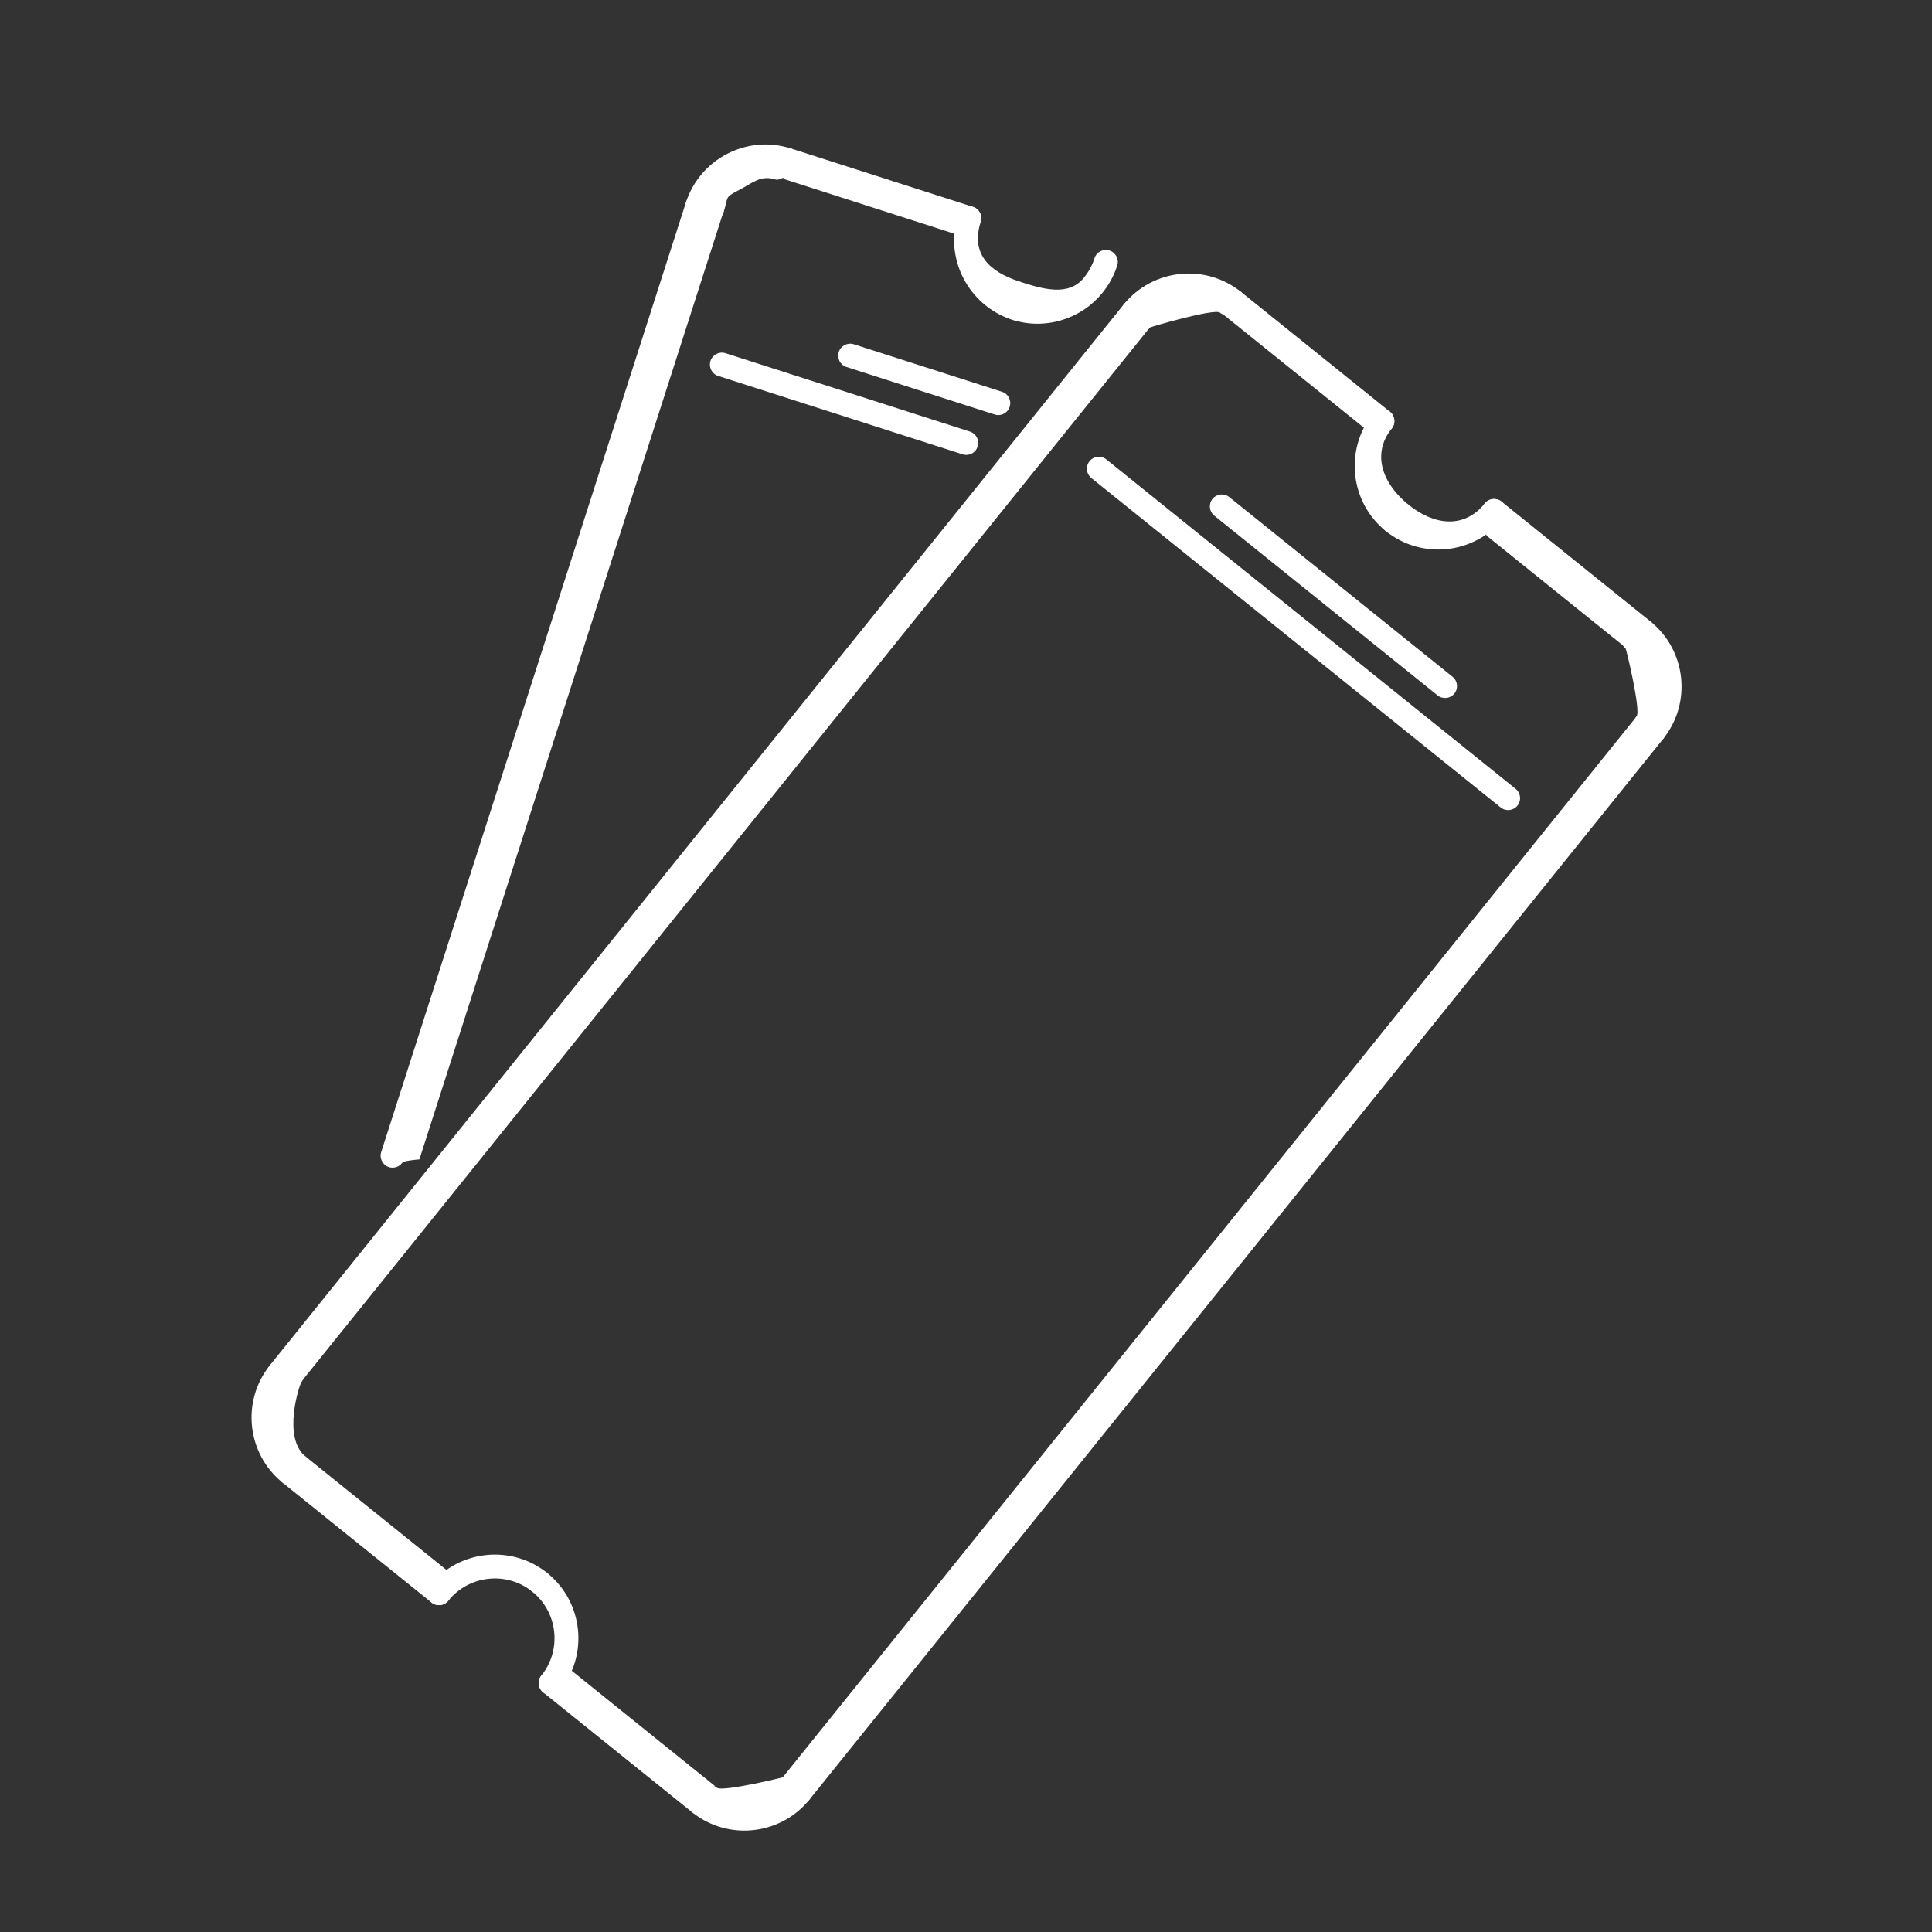
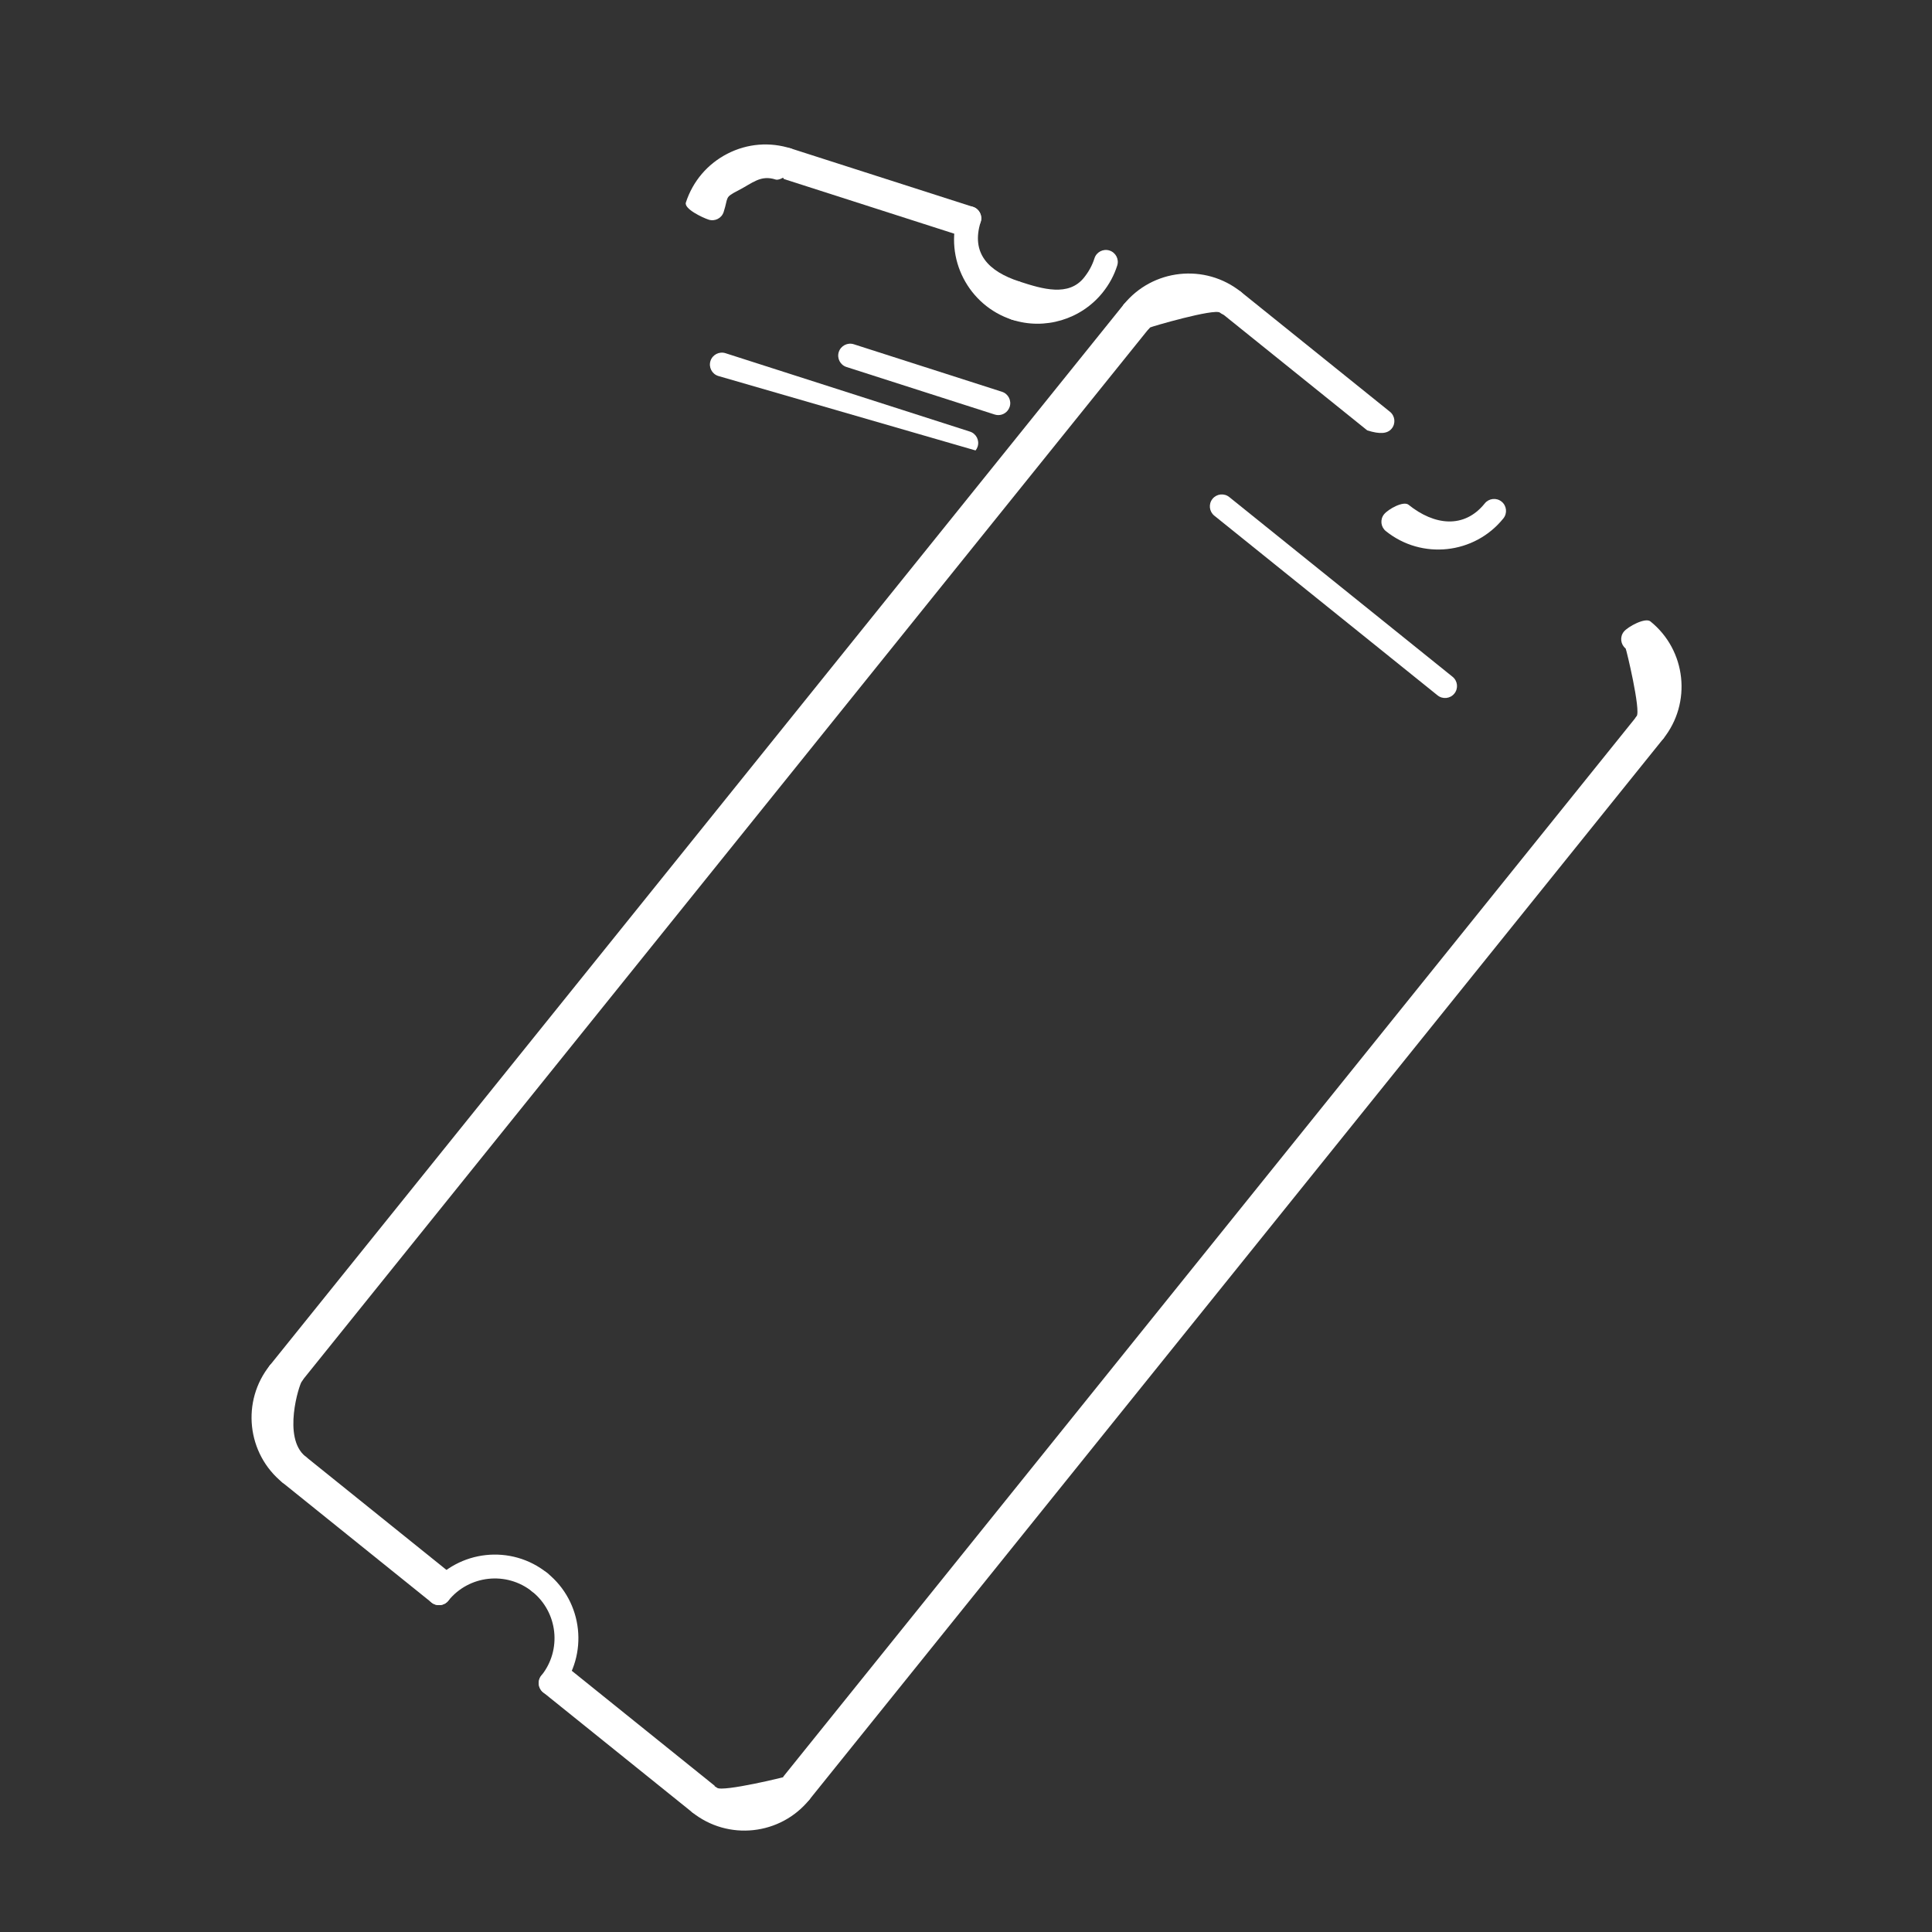
<svg xmlns="http://www.w3.org/2000/svg" version="1.1" id="Layer_1" x="0px" y="0px" width="250px" height="250px" viewBox="0 0 250 250" style="enable-background:new 0 0 250 250;" xml:space="preserve">
  <rect x="0" y="0" width="250" height="250" fill="#333333" stroke="none" />
  <style type="text/css">
	.st0{fill-rule:evenodd;clip-rule:evenodd;fill:#FFFFFF;}
	.st1{fill:none;stroke:#FFFFFF;stroke-width:5;stroke-miterlimit:10;}
	.st2{fill:#FFFFFF;}
	.st3{fill:none;stroke:#FFFFFF;stroke-width:3;stroke-miterlimit:10;}
</style>
  <path id="border_13_" class="st0" d="M-580.43,91.376v129.721c0,9.344-7.369,19.74-16.455,19.74h-178.233  c-9.085,0-16.452-10.396-16.452-19.74V91.376h8.063v130.101c-2.022,9.154,3.225,11.846,10.824,10.29l173.368,0  c4.894,0.092,12.489-1.164,11.338-10.289l0.185-130.101H-580.43z" />
  <g id="top_3_">
    <g>
      <path class="st1" d="M-594.898,37.795h-182.204c-6.475,0-14.468,11.034-14.468,17.643v27.479h211.14V55.438    C-580.43,48.828-588.423,37.795-594.898,37.795z M-742.214,77.276c-7.573,0-13.71-6.312-13.71-14.101    c0-7.787,6.138-14.099,13.71-14.099c7.575,0,13.713,6.312,13.713,14.099    C-728.501,70.964-734.638,77.276-742.214,77.276z M-629.787,77.276c-7.573,0-13.713-6.312-13.713-14.101    c0-7.787,6.14-14.099,13.713-14.099c7.57,0,13.707,6.312,13.707,14.099    C-616.08,70.964-622.217,77.276-629.787,77.276z" />
    </g>
  </g>
  <g id="dates_1_">
    <g>
      <path class="st2" d="M-769.631,139.318h35.644v-22.562h-35.644V139.318z M-725.761,139.318h35.649v-22.562h-35.649    V139.318z M-681.886,139.318h35.644v-22.562h-35.644V139.318z M-638.016,139.318h35.649v-22.562h-35.649V139.318z     M-769.631,173.157h35.644v-22.56h-35.644V173.157z M-725.761,173.157h35.649v-22.56h-35.649V173.157z     M-681.886,173.157h35.644v-22.56h-35.644V173.157z M-638.016,173.157h35.649v-22.56h-35.649V173.157z     M-769.631,206.994h35.644v-22.557h-35.644V206.994z M-725.761,206.994h35.649v-22.557h-35.649V206.994z     M-681.886,206.994h35.644v-22.557h-35.644V206.994z M-638.016,206.994h35.649v-22.557h-35.649V206.994z     M-791.571,91.376v6.575h211.14v-6.575H-791.571z" />
    </g>
  </g>
  <g id="fix">
    <g>
      <path class="st1" d="M-742.206,20.876c-4.533,0-5.468,3.579-5.468,7.992v31.973c0,4.415,0.935,7.992,5.468,7.992    c4.533,0,5.465-3.578,5.465-7.992V28.868C-736.74,24.455-737.672,20.876-742.206,20.876z M-629.784,20.876    c-4.533,0-5.463,3.579-5.463,7.992v31.973c0,4.415,0.929,7.992,5.463,7.992c4.533,0,5.471-3.578,5.471-7.992    V28.868C-624.314,24.455-625.251,20.876-629.784,20.876z" />
    </g>
  </g>
  <polygon class="st3" points="-842.198,131.54 -953.332,42.046 -1064.467,131.54 -1064.467,100.356 -953.332,10.862   -842.198,100.356 " />
  <path class="st2" d="M-839.692,96.579L-950.826,7.086c-1.493-1.203-3.52-1.203-5.013,0l-43.033,34.653V19.461  c0-2.584-1.901-4.678-4.247-4.678h-23.595c-2.346,0-4.247,2.094-4.247,4.678v48.119l-36.013,29  c-1.094,0.882-1.741,2.284-1.741,3.776v31.184c0,1.762,0.899,3.374,2.324,4.171  c1.427,0.796,3.136,0.644,4.43-0.394l14.011-11.282v111.973c0,2.584,1.901,4.678,4.247,4.678h180.268  c2.346,0,4.247-2.094,4.247-4.678V123.654l14.482,11.662c0.741,0.597,1.622,0.901,2.506,0.901  c0.657,0,1.316-0.168,1.923-0.507c1.425-0.796,2.324-2.409,2.324-4.171v-31.184  C-837.951,98.863-838.598,97.461-839.692,96.579z M-1022.466,24.139h15.1v24.441l-15.1,12.16V24.139z   M-867.681,231.329h-171.774V117.193l86.123-69.352l85.651,68.972V231.329z M-846.445,122.325l-104.381-84.054  c-0.747-0.602-1.626-0.901-2.506-0.901s-1.76,0.3-2.507,0.901l-104.381,84.054v-19.595l106.887-86.072  l106.887,86.072V122.325z" />
  <ellipse class="st0" cx="-492.185" cy="168.206" rx="7.56" ry="9.769" />
  <ellipse class="st0" cx="-333.833" cy="99.338" rx="7.56" ry="9.769" />
  <path class="st2" d="M-384.12,157.362c-2.618,0-5.098-0.433-7.369-1.288l1.689-7.502  c2.346,0.881,5.236,1.141,7.817,0.864l0.499,7.788C-382.329,157.314-383.207,157.362-384.12,157.362z   M-371.676,153.488l-2.989-6.792c2.085-1.532,3.913-3.74,5.59-6.75l4.908,4.568  C-366.364,148.455-368.819,151.39-371.676,153.488z M-486.422,152.142l-5.826-2.095  c0.843-3.917,1.795-7.76,2.833-11.423l5.679,2.686C-484.719,144.779-485.622,148.421-486.422,152.142z   M-400.427,149.6c-2.171-2.498-4.215-5.693-6.252-9.767l5.082-4.239c1.735,3.474,3.434,6.147,5.191,8.172  L-400.427,149.6z M-359.473,133.709l-5.484-3.297c0.56-1.551,1.101-3.131,1.643-4.711  c0.687-1.998,1.375-3.999,2.098-5.962l5.46,3.358c-0.7,1.902-1.366,3.841-2.03,5.775  C-358.342,130.494-358.899,132.114-359.473,133.709z M-480.358,130.883l-5.457-3.369  c1.4-3.787,2.922-7.365,4.526-10.637l5.109,4.182C-477.656,124.068-479.062,127.375-480.358,130.883z   M-411.291,129.408l-0.592-1.442c-1.186-2.887-2.386-5.812-3.682-8.672l5.218-3.949  c1.339,2.954,2.582,5.976,3.807,8.958l0.589,1.435L-411.291,129.408z M-351.532,113.693l-4.834-4.697  c2.215-3.804,4.684-6.685,7.548-8.803l3.003,6.785C-347.952,108.557-349.822,110.753-351.532,113.693z   M-471.08,112.178l-4.548-5.151c2.194-3.238,4.555-6.102,7.013-8.515l3.659,6.224  C-467.092,106.83-469.152,109.335-471.08,112.178z M-420.379,110.156c-1.871-2.959-3.811-5.35-5.93-7.311  l3.52-6.353c2.559,2.368,4.878,5.22,7.093,8.719L-420.379,110.156z M-457.827,99.339l-2.377-7.185  c2.984-1.65,6.15-2.801,9.408-3.419l0.88,7.731C-452.659,96.987-455.32,97.954-457.827,99.339z M-433.494,98.145  c-2.458-1.049-5.181-1.721-8.091-1.996l0.443-7.796c3.403,0.324,6.615,1.12,9.544,2.37L-433.494,98.145z" />
  <path id="nav:3_1_" class="st2" d="M-364.728,24.139l-50.076,26.844l-50.499-26.805l-54.219,28.798v182.478l54.219-28.837  l49.683,26.414l50.892-24.773l54.249,29.072V53.249L-364.728,24.139z M-319.55,219.785l-40.641-21.804v-54.196  c-2.298,4.806-5.141,9.261-9.072,12.465v41.497l-41.79,20.201v-79.947c-1.24-2.696-2.359-5.47-3.478-8.166  c-1.845-4.494-3.598-8.753-5.594-12.621v100.734l-40.641-21.569v-90.496c-3.447,2.774-6.471,6.408-9.072,10.55  v79.946l-40.611,21.569V60.829l40.611-21.569v55.564c2.842-2.735,5.897-4.923,9.072-6.604V39.26l40.641,21.569V94.16  c3.659,3.595,6.592,7.932,9.072,12.543V61.689l41.79-22.429v93.544c1.058-2.54,2.056-5.431,3.175-8.675  c1.633-4.728,3.417-9.964,5.897-14.809V39.26l40.641,21.803V219.785z" />
  <path id="icon_18_" class="st2" d="M-70.439,158.954c-5.144-2.78-11.3-5.531-17.83-8.483  c-8.635-3.869-18.256-8.197-27.104-13.298c3.465-4.929,6.077-10.69,7.676-16.966  c5.97-6.391,12.046-17.711,12.046-28.63c0-5.502-0.506-9.687-2.932-12.266c-0.32-0.344-0.746-0.745-1.279-1.089  l-0.213-16.25c0-0.659,0.08-16.221-10.82-28.114c-7.889-8.626-19.295-12.982-33.927-12.982  c-14.631,0-26.065,4.356-33.953,12.982c-10.9,11.893-10.82,27.455-10.82,27.971l-0.187,16.393  c-0.533,0.344-0.959,0.745-1.306,1.089c-2.425,2.579-2.932,6.763-2.932,12.266c0,10.919,6.103,22.239,12.046,28.63  c1.626,6.276,4.237,12.065,7.676,16.966c-8.848,5.101-18.469,9.429-27.104,13.298  c-6.53,2.923-12.686,5.703-17.83,8.483c-15.538,8.397-26.331,37.772-26.331,58.894v2.809l2.345,1.118  c28.143,13.527,82.432,14.587,98.396,14.587s70.199-1.06,98.342-14.587l2.372-1.118v-2.809  C-44.107,196.727-54.928,167.351-70.439,158.954z M-174.511,116.883l-0.293-1.232l-0.879-0.86  c-5.144-5.13-10.341-14.759-10.341-23.214c0-3.639,0.267-5.187,0.48-5.846l3.651,0.057l0.293-23.93  c0-0.143,0.026-12.782,8.582-22.039c6.343-6.878,15.831-10.346,28.197-10.346c12.366,0,21.827,3.468,28.17,10.317  c8.555,9.285,8.582,21.924,8.582,22.182l0.267,19.517l0.133,4.299l3.571-0.057  c0.187,0.659,0.453,2.236,0.453,5.846c0,8.483-5.197,18.084-10.341,23.214l-0.853,0.86l-0.293,1.232  c-1.519,6.391-4.211,12.18-7.889,16.823c-20.548,15.677-37.125,5.503-42.935,0.802  C-169.98,129.722-172.912,123.675-174.511,116.883z M-144.822,227.764c-30.889,0-70.839-3.382-92.692-12.725  c0.906-19.66,11.114-42.587,21.854-48.405c4.904-2.637,10.927-5.359,17.323-8.225  c9.595-4.299,20.415-9.142,30.249-15.132c5.01,3.382,13.059,7.394,23,7.394  c6.956,0,14.845-1.977,23.267-7.537c9.914,6.047,20.814,10.947,30.489,15.275c6.396,2.866,12.419,5.588,17.323,8.225  c10.74,5.818,20.921,28.745,21.827,48.405C-74.01,224.383-113.96,227.764-144.822,227.764z" />
  <path class="st2" d="M218.362-241.779H31.78c-6.6,0-12-5.4-12-12v-4.141c0-6.6,5.4-12,12-12H218.362c6.6,0,12,5.4,12,12v4.141  C230.362-247.179,224.962-241.779,218.362-241.779z" />
  <path class="st2" d="M218.362-181.122H31.78c-6.6,0-12-5.4-12-12v-4.141c0-6.6,5.4-12,12-12H218.362c6.6,0,12,5.4,12,12v4.141  C230.362-186.522,224.962-181.122,218.362-181.122z" />
  <path class="st2" d="M218.362-119.858H31.78c-6.6,0-12-5.4-12-12v-4.141c0-6.6,5.4-12,12-12H218.362c6.6,0,12,5.4,12,12v4.141  C230.362-125.258,224.962-119.858,218.362-119.858z" />
  <g id="_x31_._ticket_x2C__film_x2C__cinema_x2C__movie_x2C__filming">
    <g>
      <g>
        <g>
          <path class="st2" d="M39.753,190.628c-0.535,0.665-2.507,1.77-3.173,1.235      c-4.646-3.739-5.384-10.563-1.644-15.209c0.535-0.665,3.205-0.59,3.87-0.054      c0.665,0.535,0.77,1.507,0.235,2.173c-0.32,0.398-2.526,7.266,0.477,9.682      C40.183,188.991,40.288,189.963,39.753,190.628z" />
        </g>
      </g>
      <g>
        <g>
          <path class="st2" d="M160.037,40.221c-0.535,0.665-1.507,0.77-2.173,0.235c-0.714-0.574-8.985,1.84-9.052,1.923      c-0.535,0.665-1.507,0.77-2.173,0.235c-0.665-0.535-1.788-2.525-1.252-3.19      c3.739-4.646,10.563-5.384,15.209-1.644C161.261,38.315,160.572,39.556,160.037,40.221z" />
        </g>
      </g>
      <g>
        <g>
          <path class="st2" d="M215.207,95.618c-0.536,0.665-2.529-0.23-3.194-0.765s-0.77-1.507-0.235-2.173      c0.575-0.715-1.338-8.699-1.421-8.766c-0.665-0.535-0.77-1.507-0.235-2.173      c0.535-0.665,2.776-1.868,3.441-1.332C218.208,84.148,218.946,90.972,215.207,95.618z" />
        </g>
      </g>
      <g>
        <g>
          <path class="st2" d="M104.755,232.849c-3.739,4.646-10.563,5.384-15.209,1.644      c-0.665-0.536,0.526-2.256,1.062-2.921s1.507-0.77,2.173-0.235c0.715,0.575,9.103-1.45,9.169-1.532      c0.535-0.665,1.507-0.77,2.173-0.235C104.788,230.106,105.291,232.184,104.755,232.849z" />
        </g>
      </g>
      <g>
        <g>
          <path class="st2" d="M71.049,205.721c-0.535,0.665-1.507,0.77-2.173,0.235c-3.317-2.67-8.192-2.144-10.863,1.175      c-0.535,0.665-1.507,0.77-2.173,0.235c-0.665-0.536-0.77-1.507-0.235-2.173      c3.739-4.646,10.563-5.384,15.209-1.644C71.48,204.083,71.585,205.055,71.049,205.721z" />
        </g>
      </g>
      <g>
        <g>
          <path class="st2" d="M72.459,218.757c-0.535,0.665-1.507,0.77-2.173,0.235s-0.77-1.507-0.235-2.173      c2.671-3.318,2.145-8.191-1.175-10.863c-0.665-0.535-0.77-1.507-0.235-2.173s1.507-0.77,2.173-0.235      C75.46,207.287,76.198,214.111,72.459,218.757z" />
        </g>
      </g>
      <g>
        <g>
          <path class="st2" d="M148.795,42.361L38.343,179.592c-1.536-0.335-2.507-0.23-3.173-0.765      c-0.665-0.535-0.77-1.507-0.235-2.173L145.387,39.423c0.535-0.665,1.507-0.77,2.173-0.235      S148.33,40.696,148.795,42.361z" />
        </g>
      </g>
      <g>
        <g>
          <path class="st2" d="M215.207,95.618L104.755,232.849c-0.535,0.665-1.507,0.77-2.173,0.235      c-0.665-0.535-0.77-1.507-1.235-3.173L211.799,92.68c1.536,0.335,2.507,0.23,3.173,0.765      C215.637,93.981,215.742,94.953,215.207,95.618z" />
        </g>
      </g>
      <g>
        <g>
          <path class="st2" d="M58.013,207.13c-0.535,0.665-1.507,0.77-2.173,0.235l-19.261-15.502      c-0.665-0.535-0.77-1.507-0.235-2.173c0.535-0.665,1.507-0.77,3.173-1.235l19.261,15.502      C58.444,205.493,58.549,206.465,58.013,207.13z" />
        </g>
      </g>
      <g>
        <g>
          <path class="st2" d="M91.719,234.258c-0.535,0.665-1.507,0.77-2.173,0.235l-19.261-15.502      c-0.665-0.535-0.77-1.507-0.235-2.173s1.507-0.77,3.173-1.235l19.261,15.502      C92.15,232.621,92.255,233.593,91.719,234.258z" />
        </g>
      </g>
      <g>
        <g>
          <path class="st2" d="M194.537,67.08c-3.739,4.646-10.563,5.384-15.209,1.644c-0.665-0.535-0.77-1.507-0.235-2.173      s2.507-1.77,3.173-1.235c3.32,2.672,7.191,3.145,9.863-0.175c0.535-0.665,1.507-0.77,2.173-0.235      S195.072,66.415,194.537,67.08z" />
        </g>
      </g>
      <g>
        <g>
-           <path class="st2" d="M181.501,68.49c-0.535,0.665-1.507,0.77-2.173,0.235      c-4.646-3.739-5.384-10.563-1.644-15.209c0.535-0.665,1.507-0.77,2.173-0.235s0.77,1.507,0.235,2.173      c-2.672,3.32-1.143,7.193,2.175,9.863C182.931,65.852,182.036,67.824,181.501,68.49z" />
-         </g>
+           </g>
      </g>
      <g>
        <g>
-           <path class="st2" d="M213.797,82.582c-0.535,0.665-1.507,0.77-2.173,2.235l-19.261-15.502      c-0.665-2.535-0.77-3.507-0.235-4.173c0.535-0.665,1.507-0.77,2.173-0.235l19.261,15.502      C214.228,80.945,214.333,81.917,213.797,82.582z" />
-         </g>
+           </g>
      </g>
      <g>
        <g>
          <path class="st2" d="M180.091,55.453c-0.535,0.665-1.507,0.77-3.173,0.235l-19.261-15.502      c0.335-0.535,0.23-1.507,0.765-2.173c0.536-0.665,1.507-0.77,2.173-0.235l19.261,15.502      C180.522,53.816,180.627,54.788,180.091,55.453z" />
        </g>
      </g>
      <g>
        <g>
-           <path class="st2" d="M196.357,104.25c-0.536,0.665-1.507,0.77-2.173,0.235l-52.966-42.63      c-0.665-0.535-0.77-1.507-0.235-2.173c0.535-0.665,1.507-0.77,2.173-0.235l52.966,42.63      C196.788,102.613,196.893,103.585,196.357,104.25z" />
-         </g>
+           </g>
      </g>
      <g>
        <g>
          <path class="st2" d="M188.195,89.746c-0.535,0.665-1.507,0.77-2.173,0.235l-28.891-23.253      c-0.665-0.535-0.77-1.507-0.235-2.173c0.535-0.665,1.507-0.77,2.173-0.235l28.891,23.253      C188.626,88.109,188.731,89.081,188.195,89.746z" />
        </g>
      </g>
      <g>
        <g>
          <path class="st2" d="M103.112,21.662c-0.392,0.487-2.112,1.777-2.739,1.571c-1.961-0.637-2.997,0.462-4.836,1.407      c-1.838,0.946-1.254,0.821-1.897,2.79c-0.256,0.813-1.133,1.254-1.946,0.991      c-0.81-0.264-3.205-1.404-2.942-2.215c0.894-2.752,2.8-4.991,5.373-6.314      c2.577-1.324,5.511-1.562,8.26-0.667c0.81,0.264,0.2,2.204-0.063,3.015      C102.262,22.424,103.226,21.52,103.112,21.662z" />
        </g>
      </g>
      <g>
        <g>
-           <path class="st2" d="M52.002,150.521c-0.389,0.483-1.049,0.704-1.675,0.503c-0.813-0.261-1.26-1.132-1-1.944      L88.75,26.211c0.263-0.811,1.129-1.261,1.944-1c0.814,0.26,1.261,1.131,3,1.944L54.271,150.024      C52.21,150.21,52.118,150.378,52.002,150.521z" />
-         </g>
+           </g>
      </g>
      <g>
        <g>
          <path class="st2" d="M142.669,37.871c-2.793,3.47-7.499,4.874-11.713,3.497c-0.811-0.265-1.252-1.14-0.988-1.95      c0.263-0.803,1.137-3.254,1.95-2.988c3,0.981,6.353,1.976,8.344-0.497      c0.628-0.781,1.073-1.601,1.362-2.51c0.254-0.811,1.127-1.266,1.94-1.007s1.264,1.126,1.005,1.94      C144.163,35.637,143.542,36.787,142.669,37.871z" />
        </g>
      </g>
      <g>
        <g>
          <path class="st2" d="M132.641,40.868c-0.392,0.487-1.054,0.706-1.682,0.502c-5.652-1.837-8.793-7.937-7.004-13.595      c0.26-0.821,1.129-1.268,1.941-1.011c0.813,0.259,1.265,1.127,1.006,1.941      c-1.279,4.046,0.967,6.411,5.014,7.723c0.81,0.264,1.256,3.135,0.991,3.948      C132.847,40.561,132.756,40.725,132.641,40.868z" />
        </g>
      </g>
      <g>
        <g>
          <path class="st2" d="M126.632,29.21c-0.388,0.482-1.048,0.702-1.675,1.503l-23.52-7.548      c-0.814-1.26-1.261-2.131-1-2.944c0.26-0.81,1.13-1.26,1.944-1l23.52,7.548      c0.814,0.26,1.261,1.131,1,1.944C126.841,28.897,126.749,29.064,126.632,29.21z" />
        </g>
      </g>
      <g>
        <g>
-           <path class="st2" d="M92.935,48.648c-0.814-0.26-1.261-1.131-1-1.944c0.258-0.807,1.13-1.26,1.944-1      l31.626,10.143c0.814,0.26,1.261,1.131,1,1.944c-0.06,0.184-0.151,0.351-0.269,0.497      c-0.388,0.482-1.048,0.702-1.675,0.503" />
+           <path class="st2" d="M92.935,48.648c-0.814-0.26-1.261-1.131-1-1.944c0.258-0.807,1.13-1.26,1.944-1      l31.626,10.143c0.814,0.26,1.261,1.131,1,1.944c-0.06,0.184-0.151,0.351-0.269,0.497      " />
        </g>
      </g>
      <g>
        <g>
          <path class="st2" d="M130.384,53.135c-0.39,0.484-1.05,0.705-1.675,0.503l-19.172-6.148      c-0.814-0.26-1.261-1.131-1-1.944c0.263-0.808,1.13-1.26,1.944-1l19.172,6.148      c0.814,0.26,1.261,1.131,1,1.944C130.593,52.822,130.5,52.991,130.384,53.135z" />
        </g>
      </g>
    </g>
  </g>
  <g>
</g>
  <g>
</g>
  <g>
</g>
  <g>
</g>
  <g>
</g>
  <g>
</g>
</svg>